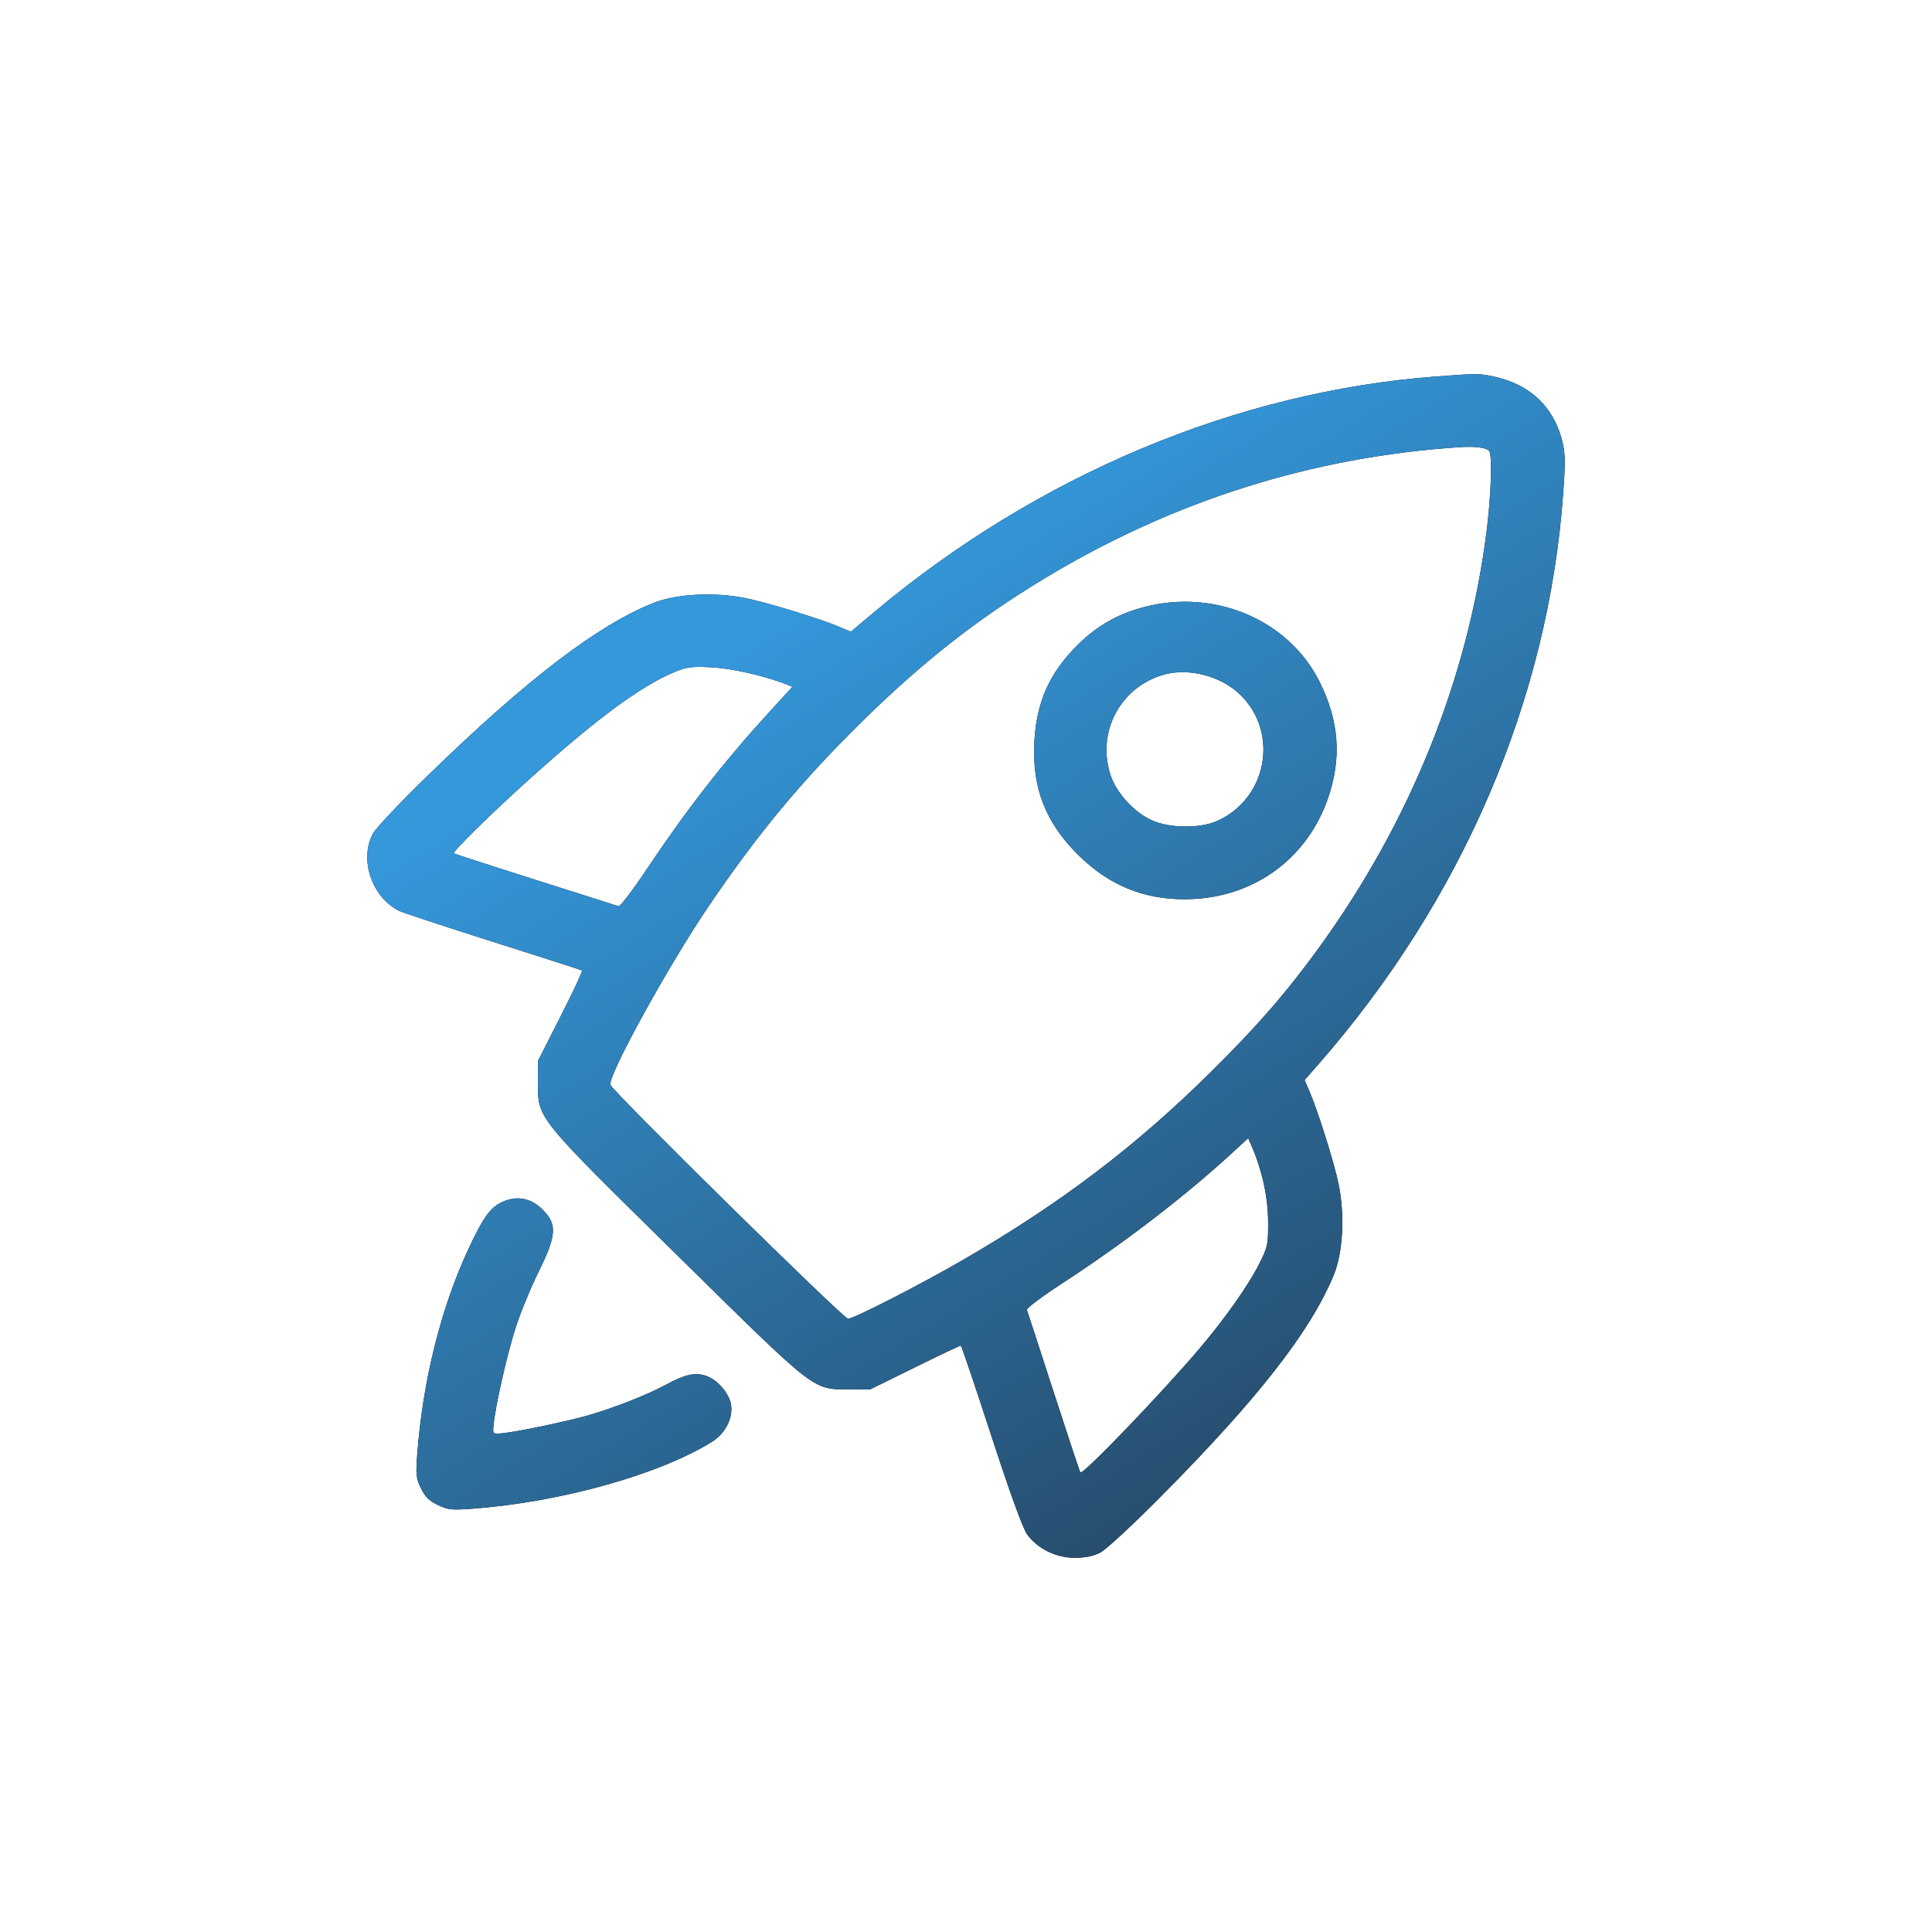
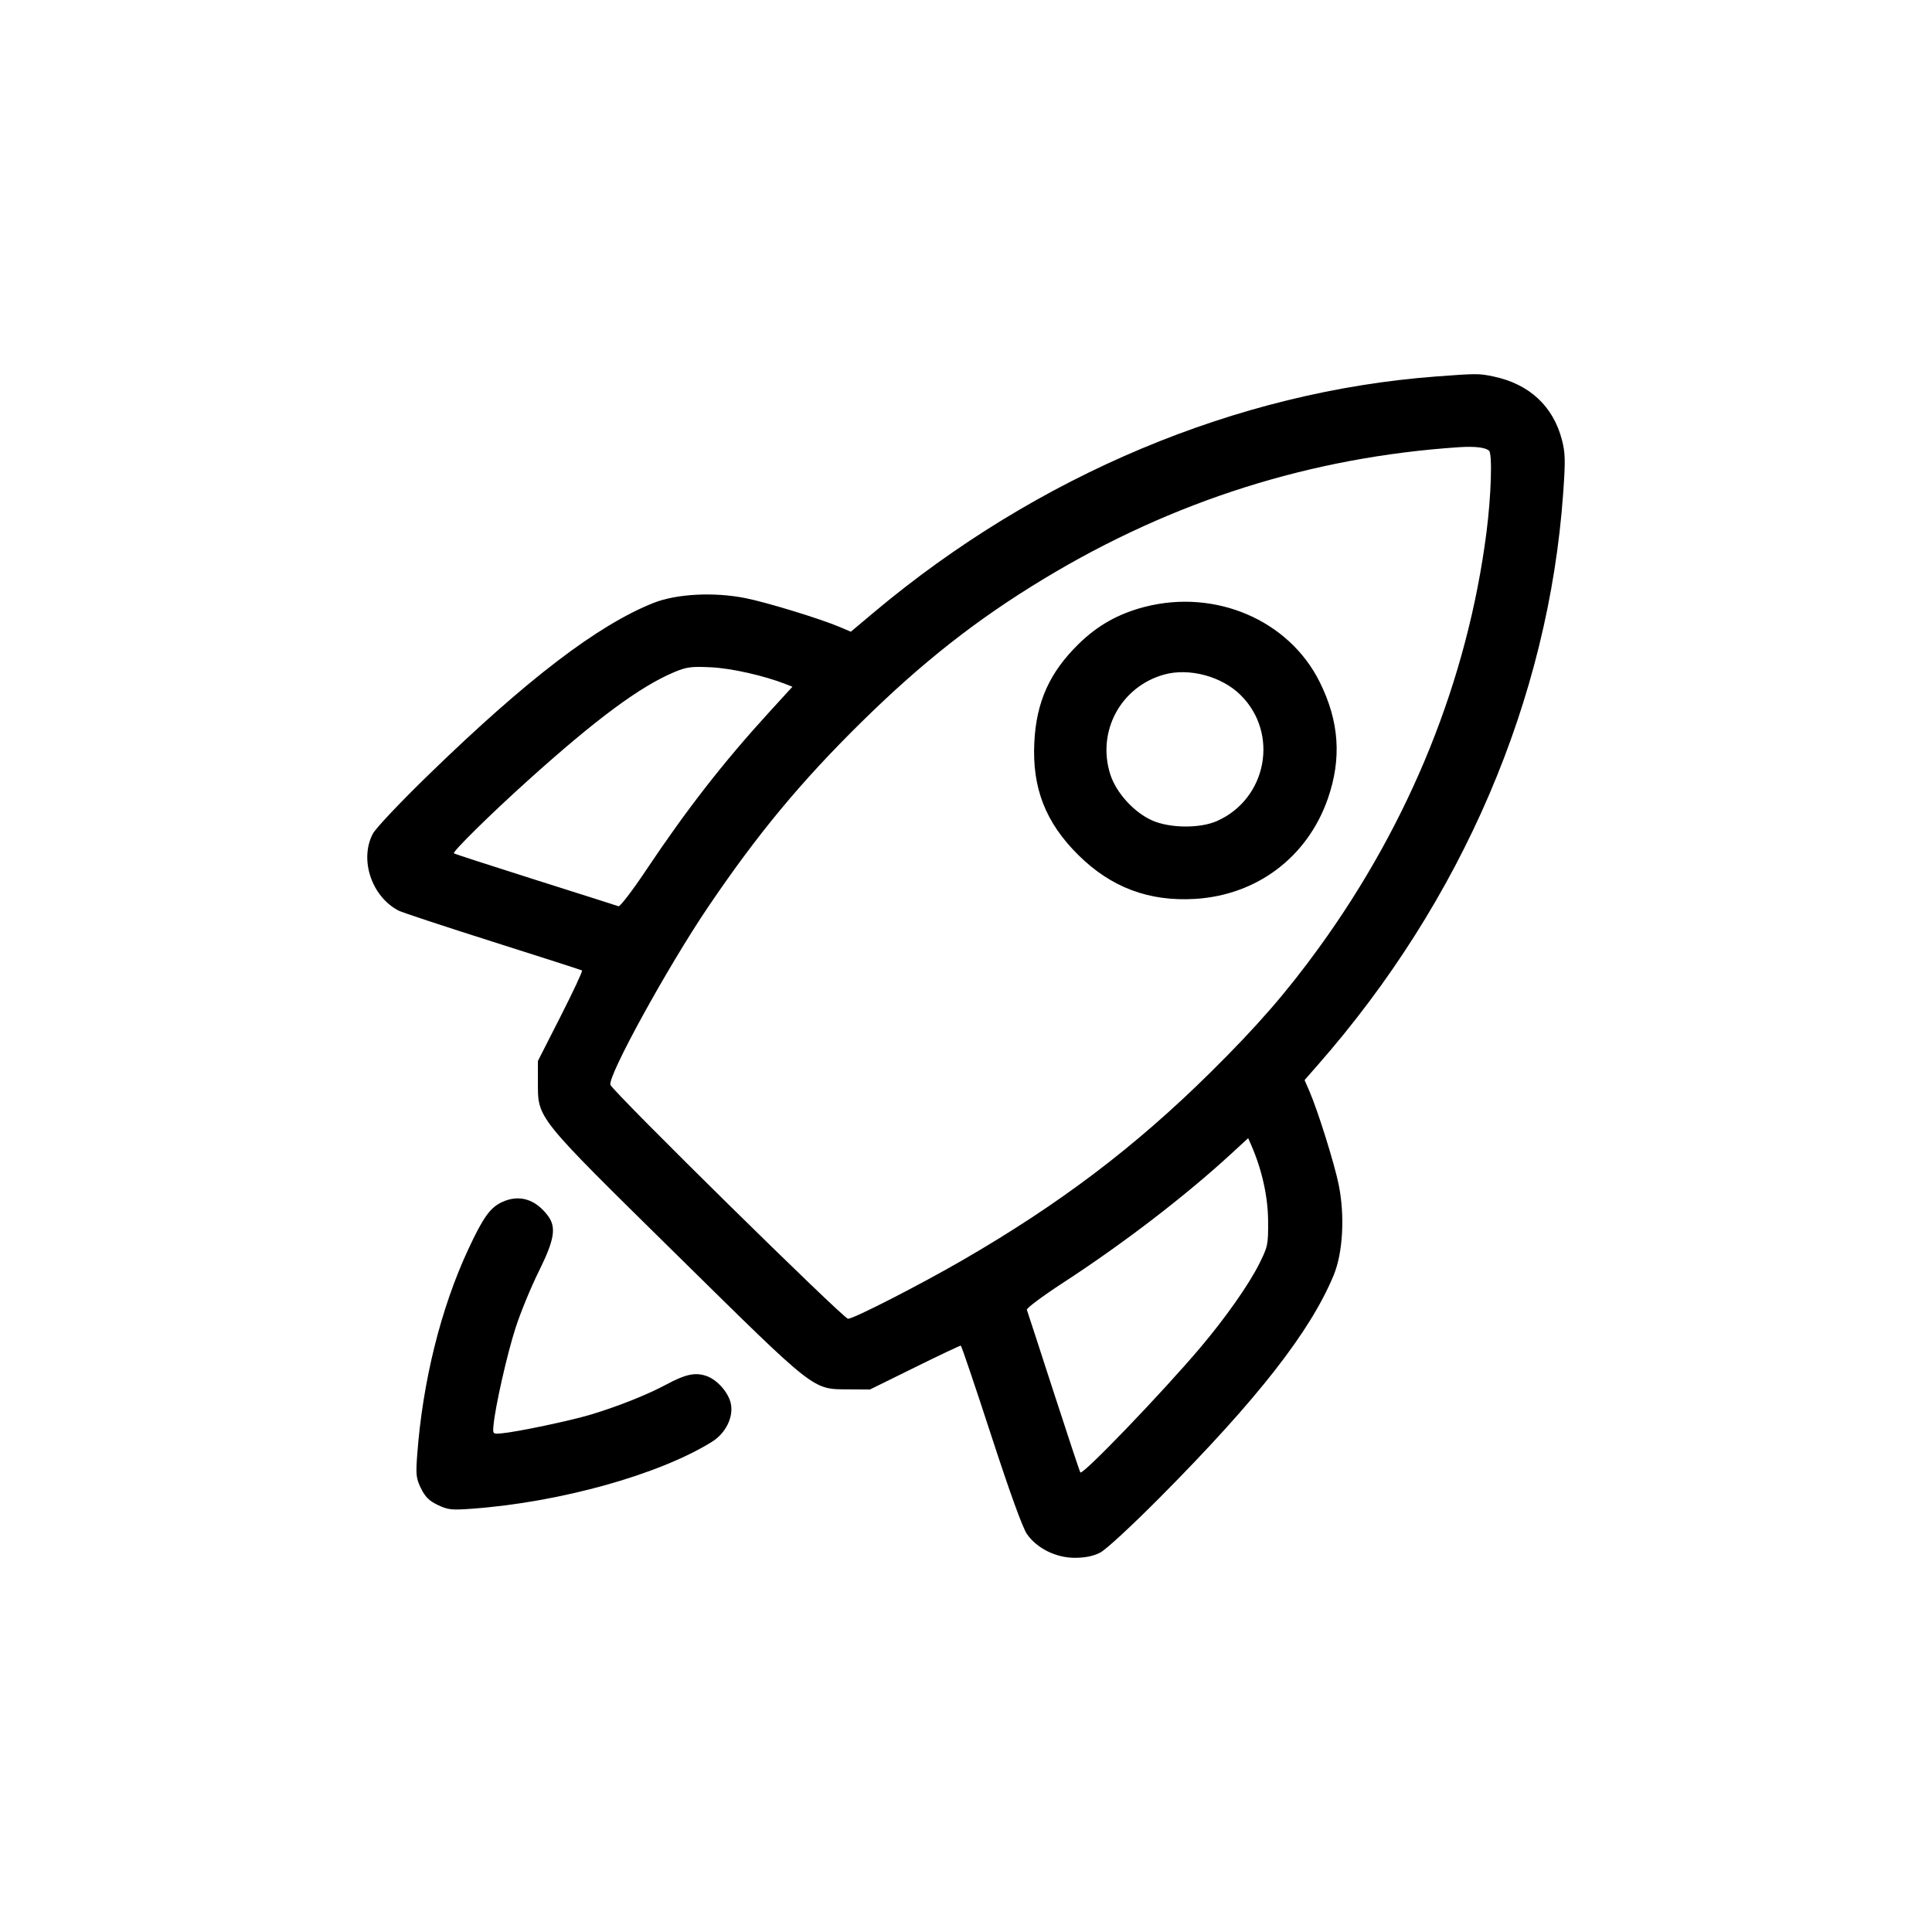
<svg xmlns="http://www.w3.org/2000/svg" width="100" height="100" viewBox="0 0 100 100" fill="none">
  <path fill-rule="evenodd" clip-rule="evenodd" d="M74.35 19.485C64.034 20.256 53.696 24.591 45.229 31.698L44.039 32.697L43.464 32.453C42.45 32.023 39.697 31.18 38.58 30.958C36.953 30.633 35.007 30.736 33.817 31.211C30.937 32.359 27.281 35.151 22.208 40.078C20.719 41.523 19.446 42.87 19.295 43.159C18.596 44.5 19.236 46.407 20.63 47.133C20.809 47.226 23.001 47.95 25.502 48.743C28.003 49.536 30.084 50.205 30.126 50.23C30.168 50.255 29.671 51.319 29.022 52.596L27.841 54.917L27.842 55.971C27.844 57.922 27.655 57.687 35.026 64.944C42.333 72.139 42.027 71.9 43.971 71.913L45.032 71.919L47.349 70.777C48.624 70.148 49.695 69.641 49.731 69.649C49.767 69.657 50.473 71.743 51.301 74.284C52.266 77.248 52.932 79.085 53.157 79.407C53.678 80.149 54.662 80.635 55.64 80.632C56.173 80.63 56.588 80.545 56.945 80.363C57.243 80.211 58.585 78.971 60.063 77.482C65.098 72.41 67.825 68.92 69.031 66.003C69.512 64.84 69.617 62.918 69.288 61.306C69.062 60.2 68.209 57.48 67.773 56.475L67.525 55.904L68.215 55.116C75.69 46.593 80.151 36.195 80.91 25.526C81.03 23.84 81.021 23.444 80.846 22.77C80.393 21.022 79.154 19.875 77.299 19.486C76.547 19.329 76.443 19.329 74.35 19.485ZM75.519 23.147C67.858 23.66 60.706 25.926 54.044 29.951C50.572 32.048 47.747 34.267 44.586 37.378C41.459 40.455 39.198 43.182 36.651 46.947C34.557 50.043 31.45 55.698 31.595 56.15C31.704 56.49 43.659 68.26 43.895 68.26C44.184 68.26 47.629 66.496 49.841 65.215C54.878 62.299 58.762 59.355 62.666 55.495C65.063 53.125 66.597 51.362 68.273 49.048C72.99 42.541 75.961 35.172 76.939 27.559C77.182 25.672 77.251 23.506 77.074 23.331C76.901 23.16 76.333 23.093 75.519 23.147ZM59.241 31.414C57.887 31.765 56.809 32.371 55.827 33.334C54.329 34.803 53.644 36.32 53.537 38.409C53.415 40.783 54.117 42.581 55.822 44.264C57.514 45.935 59.473 46.67 61.854 46.527C65.058 46.335 67.674 44.362 68.727 41.344C69.454 39.258 69.319 37.328 68.303 35.292C66.708 32.093 62.904 30.466 59.241 31.414ZM34.907 34.786C33.138 35.526 30.86 37.212 27.321 40.401C25.379 42.15 23.41 44.089 23.495 44.169C23.527 44.198 25.424 44.814 27.711 45.538C29.997 46.261 31.933 46.877 32.013 46.907C32.092 46.937 32.729 46.106 33.428 45.06C35.528 41.916 37.44 39.46 39.773 36.906L41.015 35.546L40.664 35.408C39.554 34.972 37.86 34.59 36.805 34.539C35.786 34.489 35.541 34.521 34.907 34.786ZM60.248 34.917C58.012 35.542 56.761 37.862 57.467 40.078C57.77 41.031 58.695 42.05 59.635 42.466C60.556 42.874 62.117 42.887 62.998 42.493C65.584 41.339 66.214 37.952 64.212 35.974C63.23 35.003 61.546 34.554 60.248 34.917ZM63.697 59.746C61.315 61.933 58.147 64.362 55.018 66.4C53.96 67.089 53.119 67.717 53.15 67.796C53.18 67.875 53.803 69.788 54.535 72.048C55.267 74.308 55.89 76.182 55.92 76.214C56.054 76.354 60.171 72.067 62.141 69.737C63.43 68.211 64.62 66.52 65.164 65.441C65.626 64.522 65.645 64.433 65.637 63.195C65.629 61.94 65.32 60.547 64.77 59.286L64.606 58.911L63.697 59.746ZM25.997 62.214C25.375 62.498 25.011 63.005 24.241 64.658C22.822 67.701 21.881 71.482 21.596 75.281C21.517 76.336 21.537 76.52 21.791 77.038C22.007 77.479 22.215 77.685 22.661 77.898C23.186 78.149 23.372 78.169 24.439 78.091C28.998 77.757 34.133 76.323 36.856 74.624C37.553 74.189 37.964 73.369 37.833 72.675C37.72 72.083 37.116 71.399 36.538 71.211C35.967 71.025 35.462 71.137 34.475 71.669C33.515 72.187 31.962 72.804 30.569 73.222C29.492 73.544 26.752 74.12 25.957 74.19C25.509 74.23 25.503 74.223 25.543 73.781C25.631 72.81 26.247 70.088 26.686 68.729C26.94 67.942 27.478 66.633 27.881 65.821C28.706 64.157 28.809 63.522 28.352 62.917C27.707 62.063 26.873 61.814 25.997 62.214Z" fill="black" />
-   <path fill-rule="evenodd" clip-rule="evenodd" d="M74.35 19.485C64.034 20.256 53.696 24.591 45.229 31.698L44.039 32.697L43.464 32.453C42.45 32.023 39.697 31.18 38.58 30.958C36.953 30.633 35.007 30.736 33.817 31.211C30.937 32.359 27.281 35.151 22.208 40.078C20.719 41.523 19.446 42.87 19.295 43.159C18.596 44.5 19.236 46.407 20.63 47.133C20.809 47.226 23.001 47.95 25.502 48.743C28.003 49.536 30.084 50.205 30.126 50.23C30.168 50.255 29.671 51.319 29.022 52.596L27.841 54.917L27.842 55.971C27.844 57.922 27.655 57.687 35.026 64.944C42.333 72.139 42.027 71.9 43.971 71.913L45.032 71.919L47.349 70.777C48.624 70.148 49.695 69.641 49.731 69.649C49.767 69.657 50.473 71.743 51.301 74.284C52.266 77.248 52.932 79.085 53.157 79.407C53.678 80.149 54.662 80.635 55.64 80.632C56.173 80.63 56.588 80.545 56.945 80.363C57.243 80.211 58.585 78.971 60.063 77.482C65.098 72.41 67.825 68.92 69.031 66.003C69.512 64.84 69.617 62.918 69.288 61.306C69.062 60.2 68.209 57.48 67.773 56.475L67.525 55.904L68.215 55.116C75.69 46.593 80.151 36.195 80.91 25.526C81.03 23.84 81.021 23.444 80.846 22.77C80.393 21.022 79.154 19.875 77.299 19.486C76.547 19.329 76.443 19.329 74.35 19.485ZM75.519 23.147C67.858 23.66 60.706 25.926 54.044 29.951C50.572 32.048 47.747 34.267 44.586 37.378C41.459 40.455 39.198 43.182 36.651 46.947C34.557 50.043 31.45 55.698 31.595 56.15C31.704 56.49 43.659 68.26 43.895 68.26C44.184 68.26 47.629 66.496 49.841 65.215C54.878 62.299 58.762 59.355 62.666 55.495C65.063 53.125 66.597 51.362 68.273 49.048C72.99 42.541 75.961 35.172 76.939 27.559C77.182 25.672 77.251 23.506 77.074 23.331C76.901 23.16 76.333 23.093 75.519 23.147ZM59.241 31.414C57.887 31.765 56.809 32.371 55.827 33.334C54.329 34.803 53.644 36.32 53.537 38.409C53.415 40.783 54.117 42.581 55.822 44.264C57.514 45.935 59.473 46.67 61.854 46.527C65.058 46.335 67.674 44.362 68.727 41.344C69.454 39.258 69.319 37.328 68.303 35.292C66.708 32.093 62.904 30.466 59.241 31.414ZM34.907 34.786C33.138 35.526 30.86 37.212 27.321 40.401C25.379 42.15 23.41 44.089 23.495 44.169C23.527 44.198 25.424 44.814 27.711 45.538C29.997 46.261 31.933 46.877 32.013 46.907C32.092 46.937 32.729 46.106 33.428 45.06C35.528 41.916 37.44 39.46 39.773 36.906L41.015 35.546L40.664 35.408C39.554 34.972 37.86 34.59 36.805 34.539C35.786 34.489 35.541 34.521 34.907 34.786ZM60.248 34.917C58.012 35.542 56.761 37.862 57.467 40.078C57.77 41.031 58.695 42.05 59.635 42.466C60.556 42.874 62.117 42.887 62.998 42.493C65.584 41.339 66.214 37.952 64.212 35.974C63.23 35.003 61.546 34.554 60.248 34.917ZM63.697 59.746C61.315 61.933 58.147 64.362 55.018 66.4C53.96 67.089 53.119 67.717 53.15 67.796C53.18 67.875 53.803 69.788 54.535 72.048C55.267 74.308 55.89 76.182 55.92 76.214C56.054 76.354 60.171 72.067 62.141 69.737C63.43 68.211 64.62 66.52 65.164 65.441C65.626 64.522 65.645 64.433 65.637 63.195C65.629 61.94 65.32 60.547 64.77 59.286L64.606 58.911L63.697 59.746ZM25.997 62.214C25.375 62.498 25.011 63.005 24.241 64.658C22.822 67.701 21.881 71.482 21.596 75.281C21.517 76.336 21.537 76.52 21.791 77.038C22.007 77.479 22.215 77.685 22.661 77.898C23.186 78.149 23.372 78.169 24.439 78.091C28.998 77.757 34.133 76.323 36.856 74.624C37.553 74.189 37.964 73.369 37.833 72.675C37.72 72.083 37.116 71.399 36.538 71.211C35.967 71.025 35.462 71.137 34.475 71.669C33.515 72.187 31.962 72.804 30.569 73.222C29.492 73.544 26.752 74.12 25.957 74.19C25.509 74.23 25.503 74.223 25.543 73.781C25.631 72.81 26.247 70.088 26.686 68.729C26.94 67.942 27.478 66.633 27.881 65.821C28.706 64.157 28.809 63.522 28.352 62.917C27.707 62.063 26.873 61.814 25.997 62.214Z" fill="url(#paint0_linear_193_69)" />
  <defs>
    <linearGradient id="paint0_linear_193_69" x1="35.844" y1="34.495" x2="71.157" y2="91.968" gradientUnits="userSpaceOnUse">
      <stop offset="4.22922e-09" stop-color="#3498DB" />
      <stop offset="1" stop-color="#223449" />
    </linearGradient>
  </defs>
</svg>